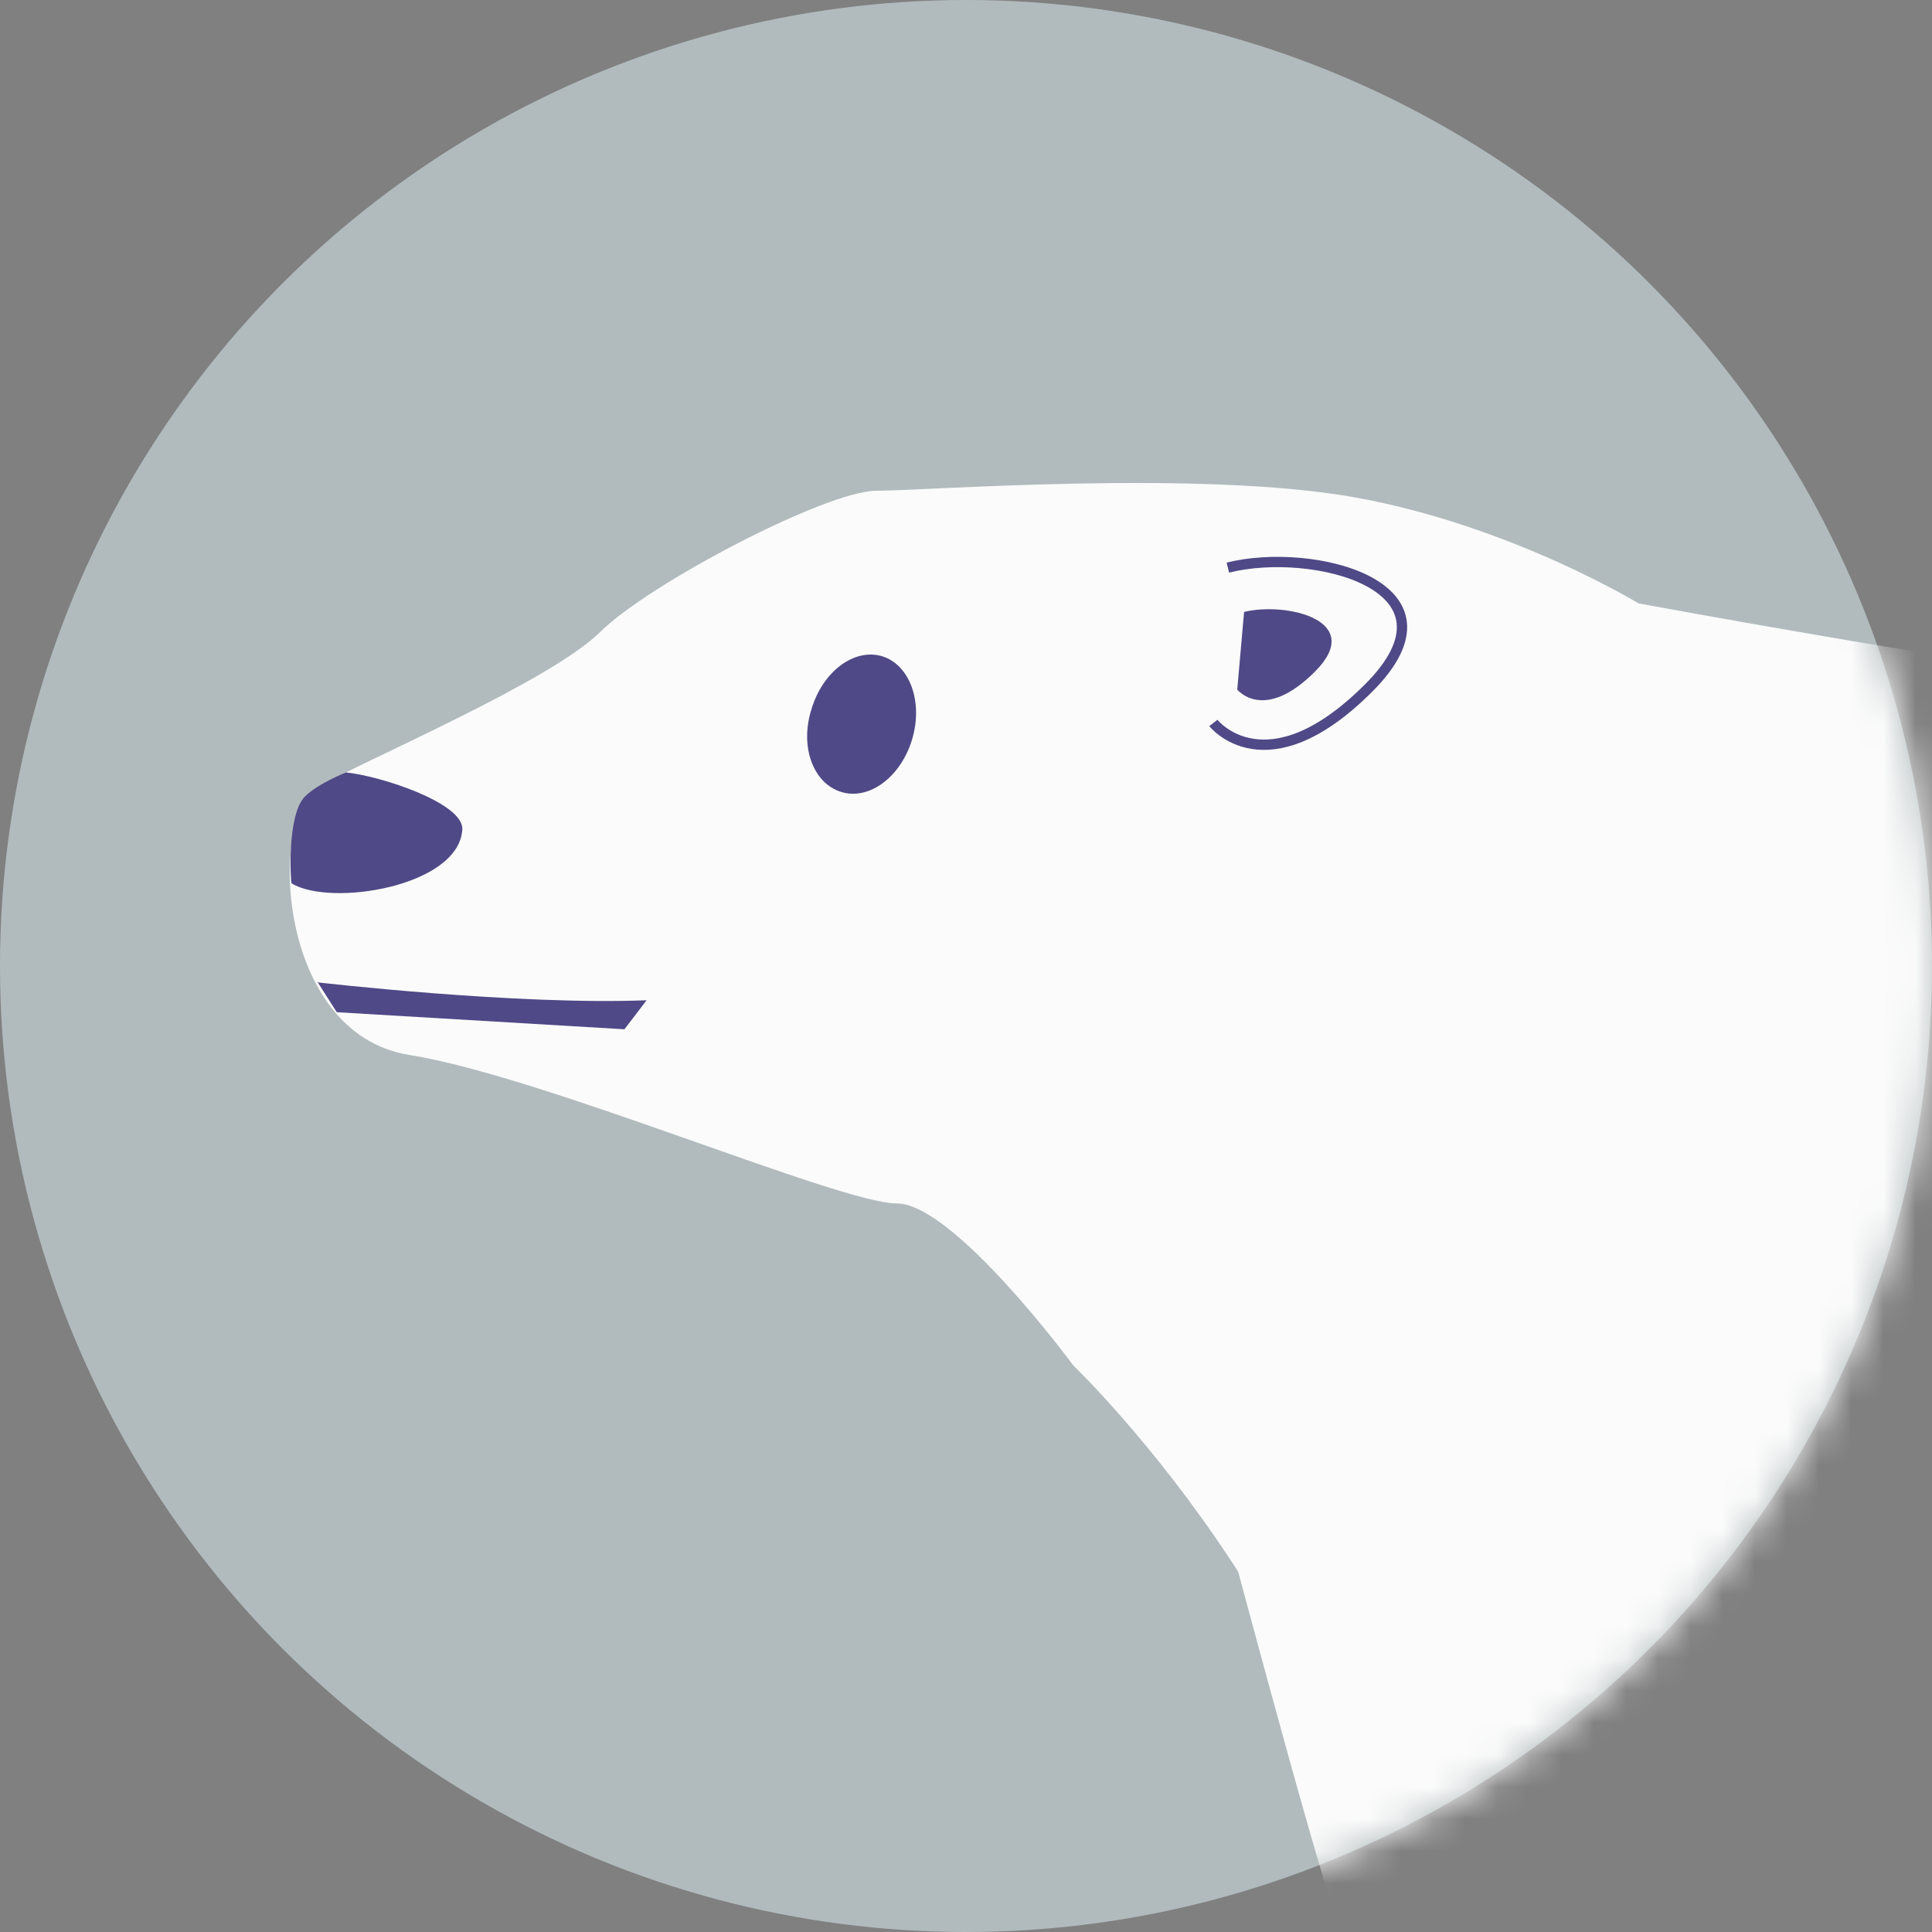
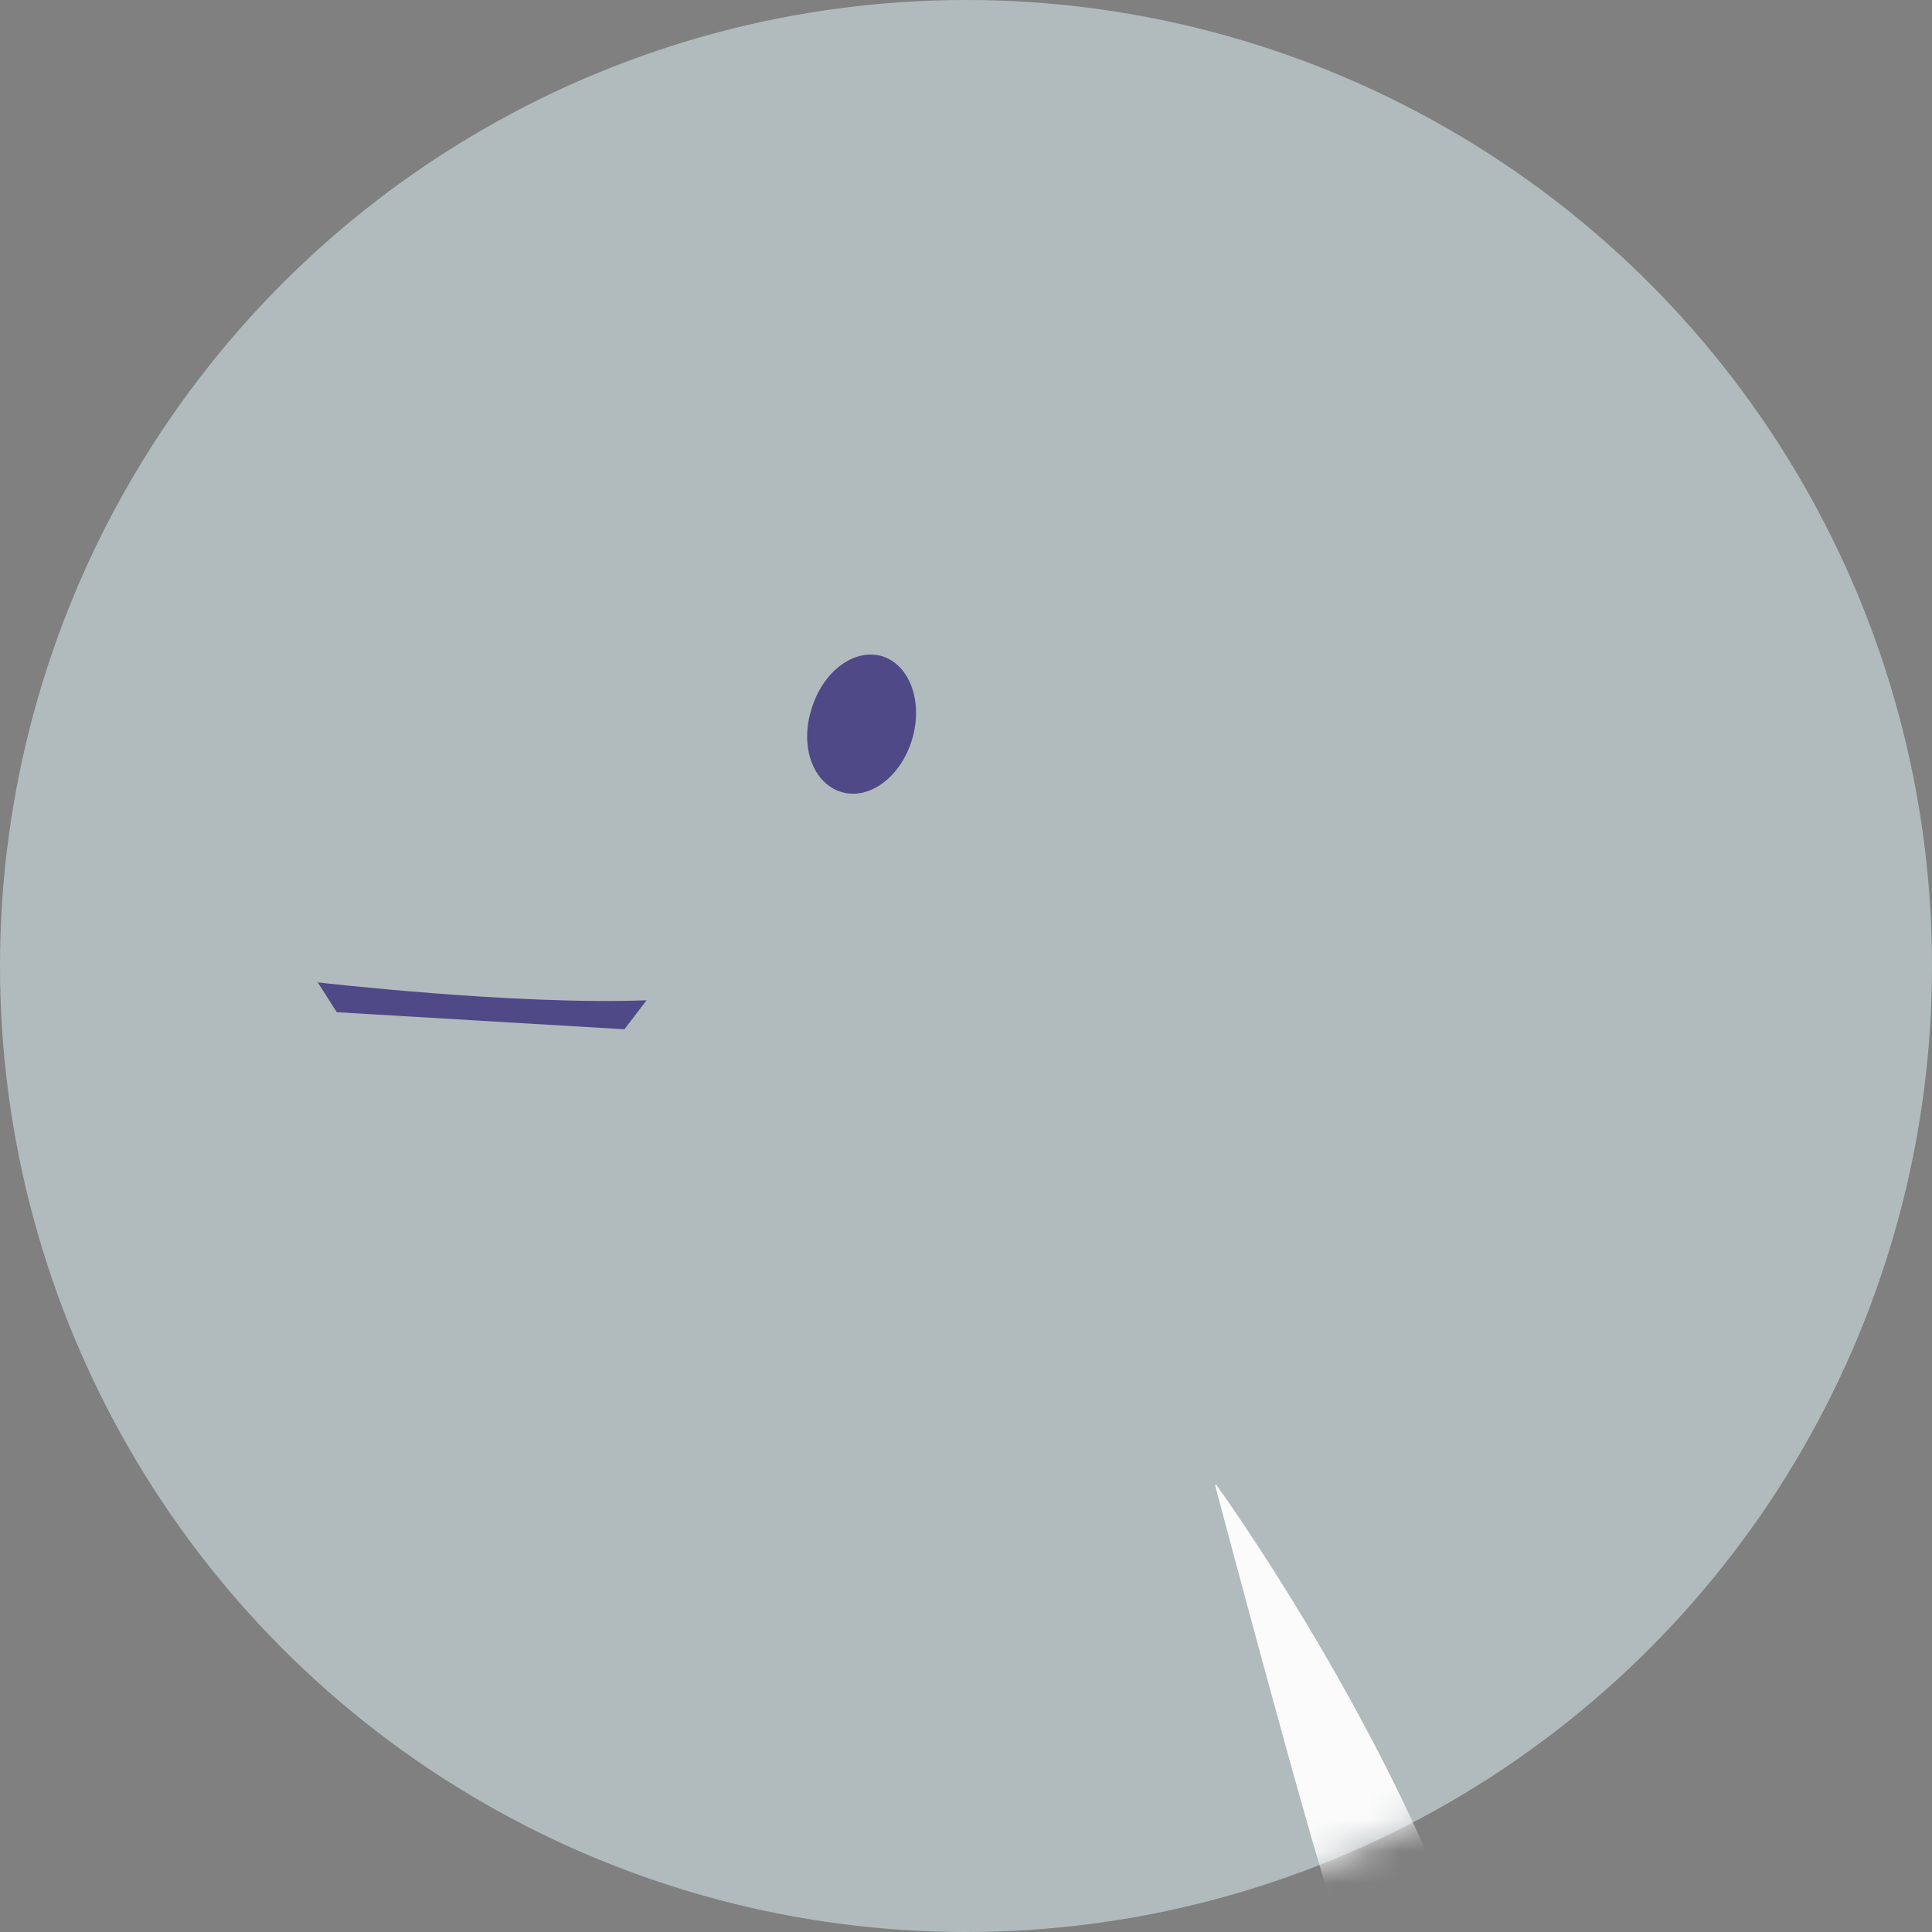
<svg xmlns="http://www.w3.org/2000/svg" width="60" height="60" viewBox="0 0 60 60" fill="none">
  <rect x="0" y="0" width="60" height="60" fill="#808080" stroke="none" />
  <circle opacity="0.7" cx="30" cy="30" r="30" fill="#C6D5D8" />
  <mask id="mask0_1_30496" style="mask-type:alpha" maskUnits="userSpaceOnUse" x="0" y="0" width="60" height="60">
    <circle cx="30" cy="30" r="30" fill="#D9D9D9" />
  </mask>
  <g mask="url(#mask0_1_30496)">
    <path d="M37.736 46.124C37.736 46.124 40.811 57.734 41.474 59.484C42.136 61.233 40.042 69.239 38.187 71.094C38.187 71.094 34.423 70.299 30.924 71.386C27.425 72.473 24.482 75.229 24.482 75.229C24.482 75.229 33.389 82.89 43.674 75.68C53.985 68.444 37.763 46.098 37.763 46.098L37.736 46.124Z" fill="#FBFBFB" />
-     <path d="M116.941 44.531C115.907 38.222 117.153 35.996 109.652 26.957C104.96 21.284 93.509 20.383 93.509 20.383C88.128 19.27 77.816 20.065 74.741 20.065C71.666 20.065 65.464 20.78 63.714 20.78C61.965 20.78 50.885 18.739 50.885 18.739C50.885 18.739 46.935 16.327 42.111 15.453C37.286 14.578 28.751 15.241 27.213 15.241C25.676 15.241 20.189 18.103 18.652 19.614C17.114 21.152 11.415 23.564 9.878 24.439C8.34 25.313 8.552 32.099 12.714 32.762C16.876 33.425 26.074 37.374 27.85 37.374C29.626 37.374 33.337 42.411 33.337 42.411C33.337 42.411 43.197 51.847 43.197 63.007C43.197 74.167 39.911 76.817 39.911 76.817C39.911 76.817 36.173 75.492 33.125 77.268C30.05 79.017 28.088 80.979 28.088 80.979C28.088 80.979 31.163 83.577 35.537 83.815C40.361 84.08 46.219 83.497 48.234 82.49C50.805 81.218 52.74 77.4 53.482 76.287C54.251 75.121 58.757 62.583 57.432 57.758C57.432 57.758 60.03 59.985 65.305 59.985C68.353 59.985 72.939 59.906 77.339 59.667C78.293 62.344 80.971 65.711 82.19 69.183C82.19 69.183 84.258 75.466 80.918 74.856C78.108 74.352 74.98 74.008 72.992 75.969C71.242 77.719 71.136 78.752 68.353 80.661C68.353 80.661 82.508 82.57 88.896 80.82C90.593 80.369 91.627 75.757 94.463 70.933C95.55 69.104 97.935 66.188 100.321 65.499C101.01 67.831 103.051 73.186 104.377 75.094C104.377 75.094 105.914 77.931 103.396 77.056C100.666 76.102 96.928 76.976 95.841 78.09C94.754 79.177 91.574 82.251 91.574 82.251C91.574 82.251 97.776 83.259 98.89 83.259C100.003 83.259 109.334 85.114 113.257 82.49C117.206 79.866 115.404 73.053 115.404 72.126C115.404 65.048 118.505 54.233 116.915 44.584L116.941 44.531Z" fill="#FBFBFB" />
-     <path d="M38.132 17.628C40.757 16.965 45.687 18.184 42.506 21.365C39.325 24.546 37.682 22.452 37.682 22.452" stroke="#4F4987" stroke-width="0.32" />
-     <path d="M38.636 19.003C39.961 18.686 42.426 19.269 40.836 20.859C39.246 22.45 38.424 21.416 38.424 21.416L38.636 19.003Z" fill="#4F4987" />
-     <path d="M10.725 23.986C11.812 24.092 14.409 24.941 14.357 25.762C14.251 27.538 10.248 28.174 9.055 27.432C9.028 27.432 8.896 25.285 9.479 24.729C9.877 24.331 10.752 23.986 10.752 23.986H10.725Z" fill="#4F4987" />
    <path d="M27.401 20.382C28.249 20.647 28.674 21.787 28.329 22.953C27.984 24.119 27.003 24.862 26.129 24.596C25.254 24.331 24.83 23.192 25.201 22.025C25.546 20.859 26.526 20.117 27.401 20.382Z" fill="#4F4987" />
    <path d="M9.85 30.507C9.85 30.507 16.026 31.223 20.081 31.064L19.392 31.965L10.459 31.435L9.85 30.48V30.507Z" fill="#4F4987" />
  </g>
</svg>